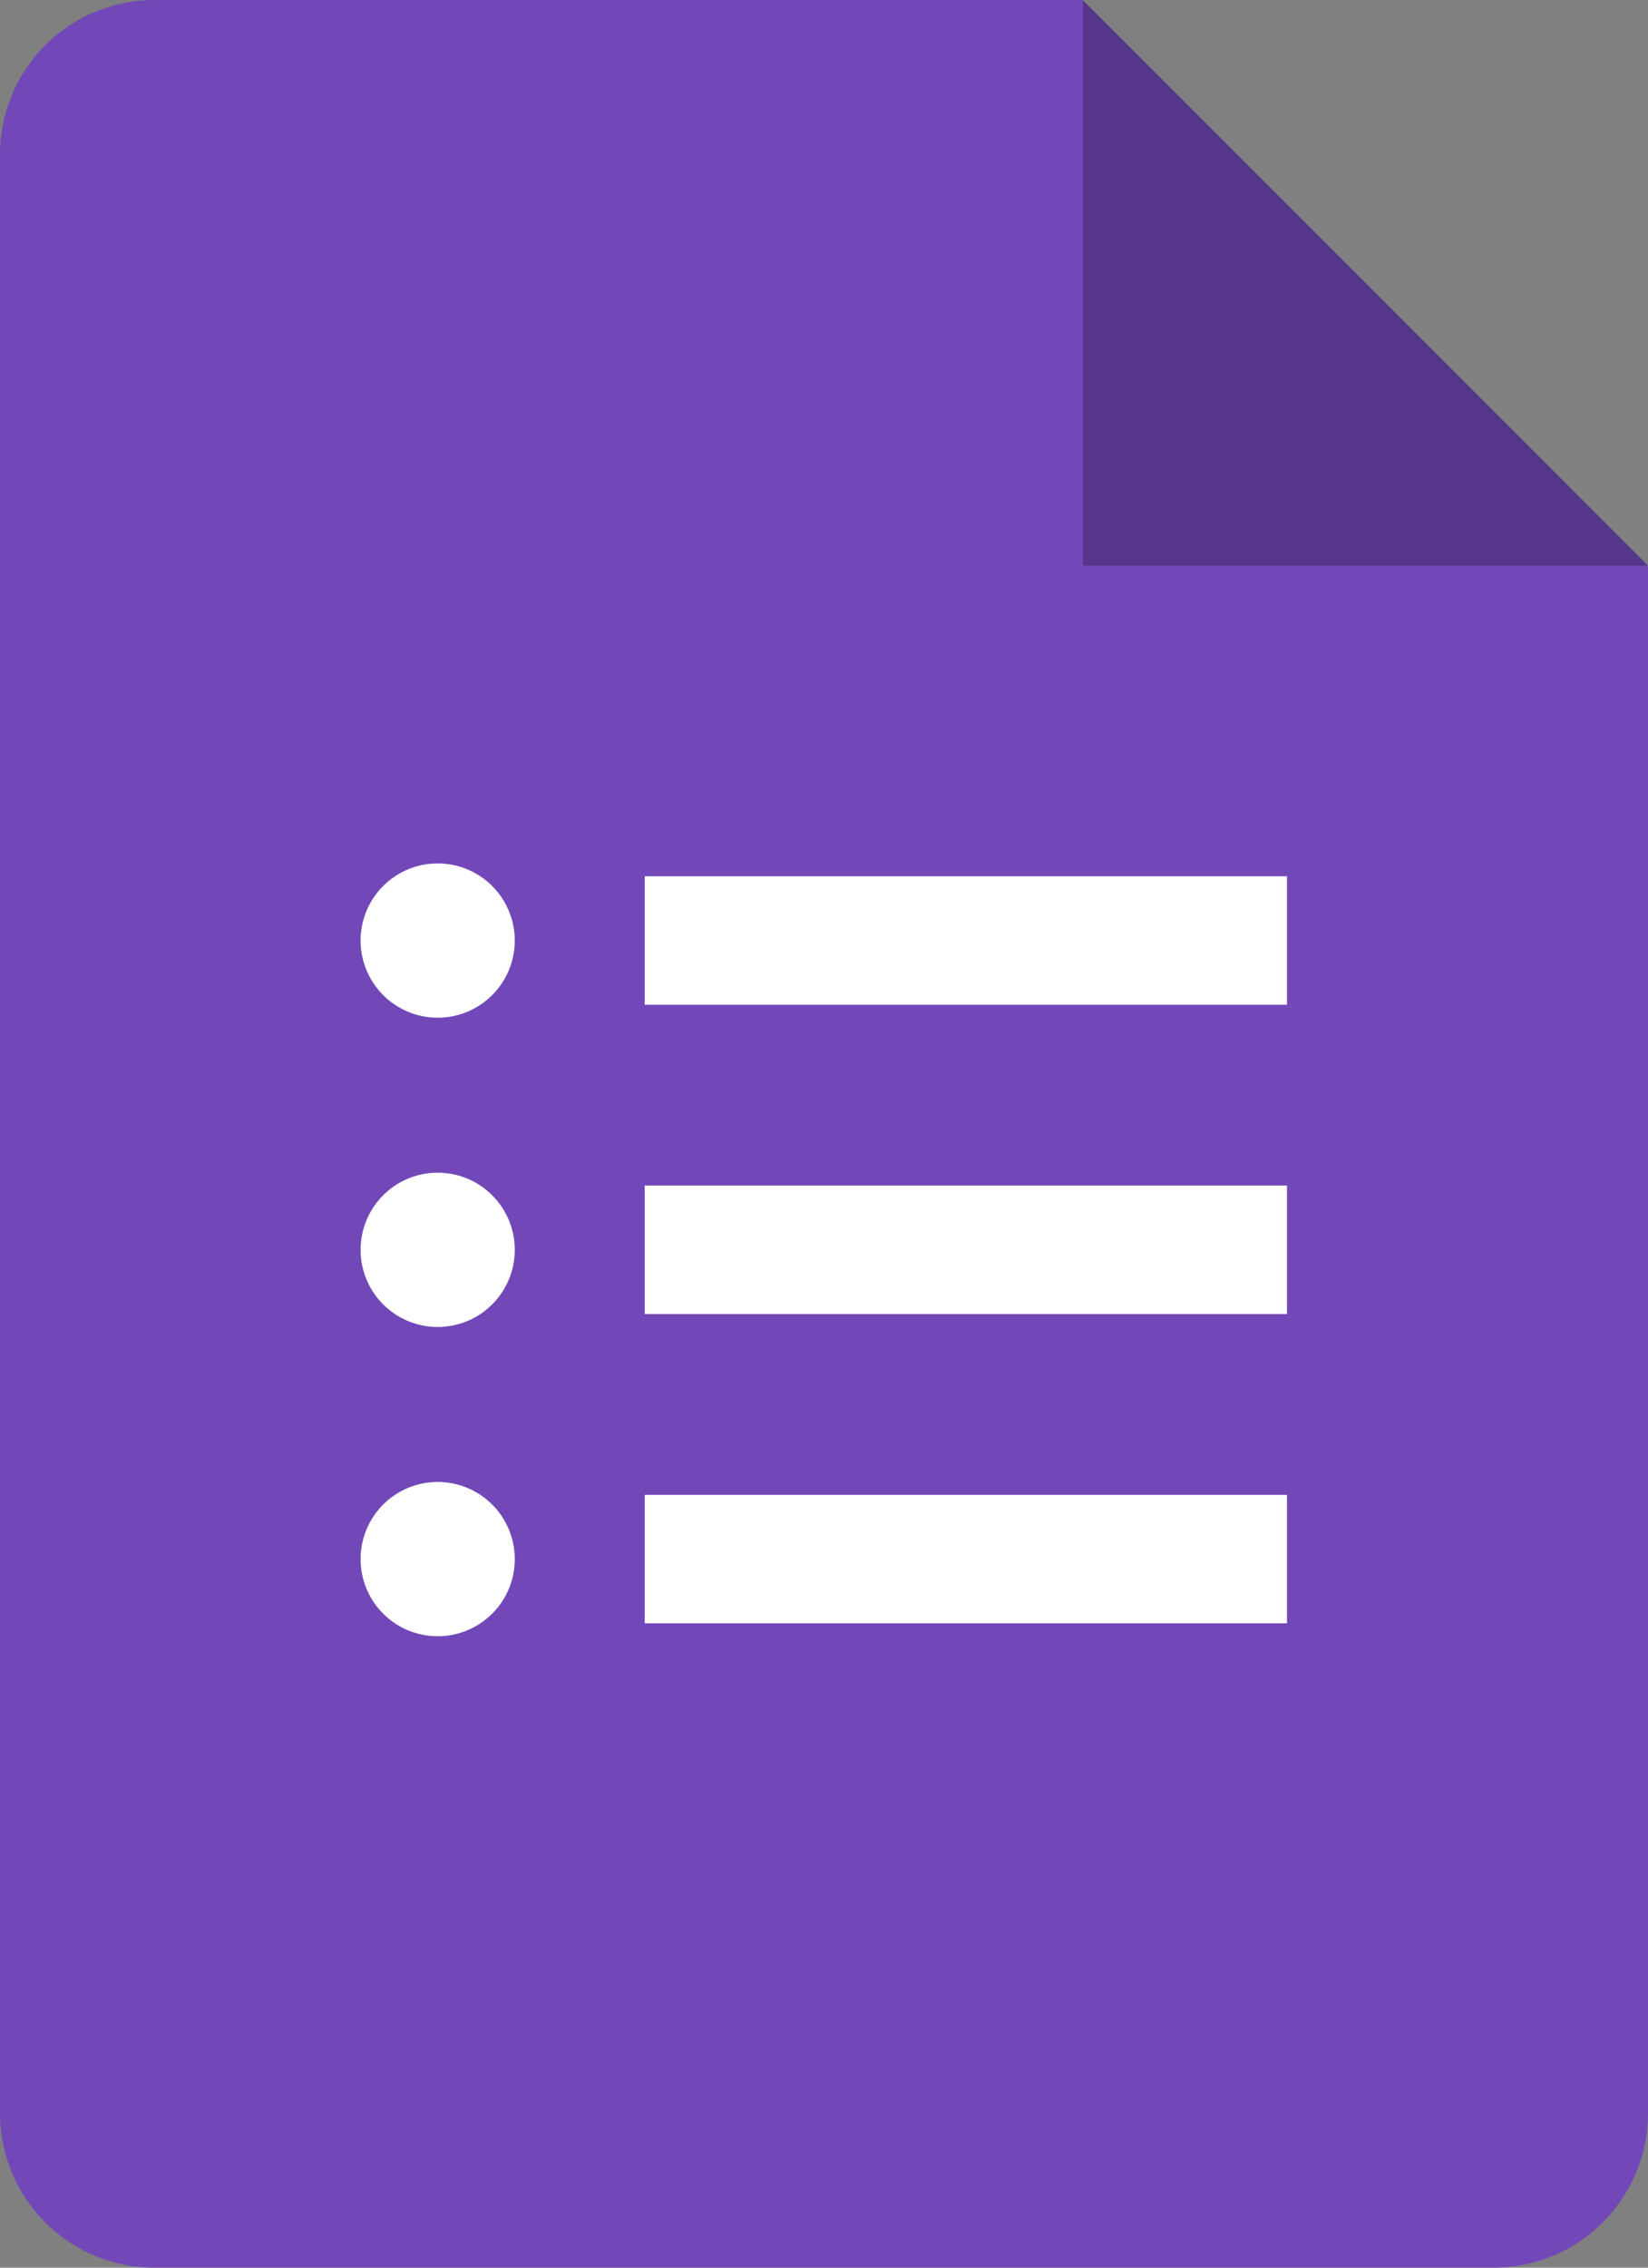
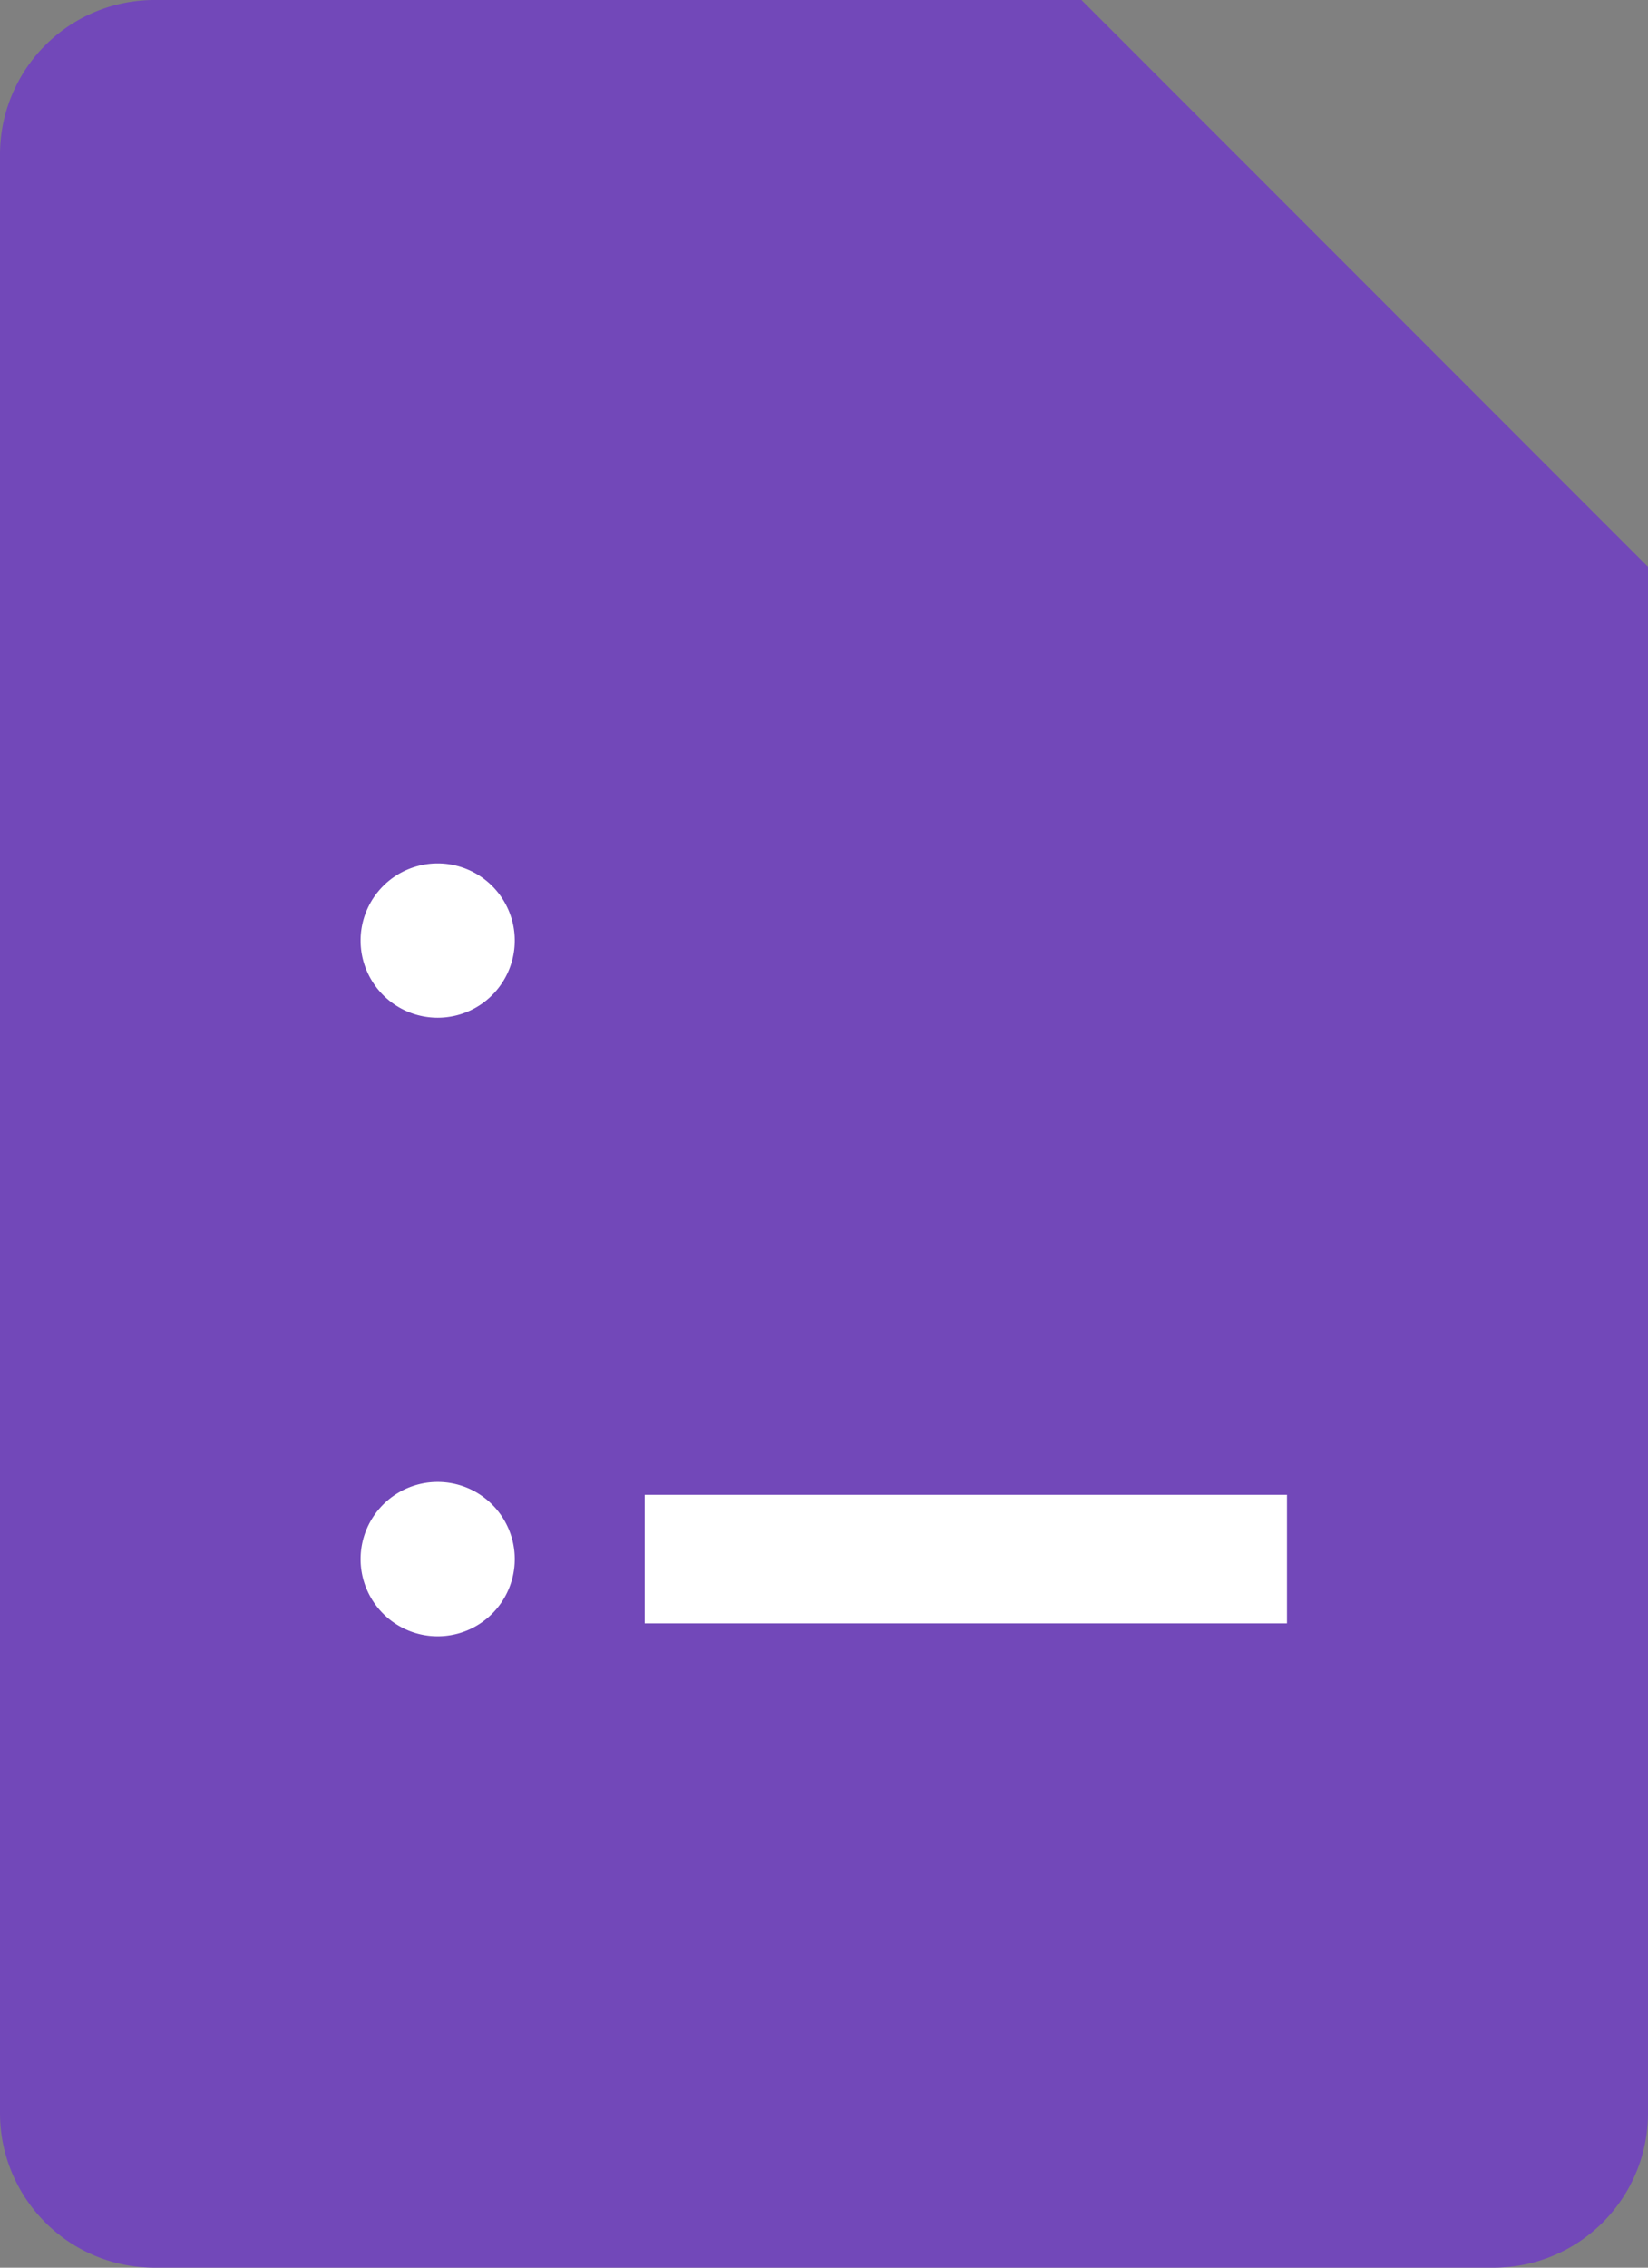
<svg xmlns="http://www.w3.org/2000/svg" id="Forms_Product_Icon" width="43.636" height="60" viewBox="0 0 43.636 60">
  <rect x="0" y="0" width="43.636" height="60" fill="#808080" stroke="none" />
  <path id="Path" d="M39.545,60H4.091A4.09,4.09,0,0,1,0,55.909V4.091A4.09,4.09,0,0,1,4.091,0H28.636l15,15V55.909A4.09,4.09,0,0,1,39.545,60Z" fill="#7248b9" />
-   <path id="Path-2" data-name="Path" d="M84,0,98.966,14.966H84Z" transform="translate(-55.33)" fill="#56368a" />
-   <path id="Path-3" data-name="Path" d="M67.007,68H50v3.4H67.007Z" transform="translate(-32.93 -44.815)" fill="#fff" />
  <path id="Path-4" data-name="Path" d="M30.041,71.082A2.041,2.041,0,1,0,28,69.041,2.041,2.041,0,0,0,30.041,71.082Z" transform="translate(-18.452 -44.155)" fill="#fff" />
-   <path id="Path-5" data-name="Path" d="M67.007,92H50v3.4H67.007Z" transform="translate(-32.93 -60.632)" fill="#fff" />
-   <path id="Path-6" data-name="Path" d="M30.041,95.082A2.041,2.041,0,1,0,28,93.041,2.041,2.041,0,0,0,30.041,95.082Z" transform="translate(-18.452 -59.972)" fill="#fff" />
  <path id="Path-7" data-name="Path" d="M67.007,116H50v3.4H67.007Z" transform="translate(-32.93 -76.449)" fill="#fff" />
  <path id="Path-8" data-name="Path" d="M30.041,119.082A2.041,2.041,0,1,0,28,117.041,2.041,2.041,0,0,0,30.041,119.082Z" transform="translate(-18.452 -75.789)" fill="#fff" />
</svg>